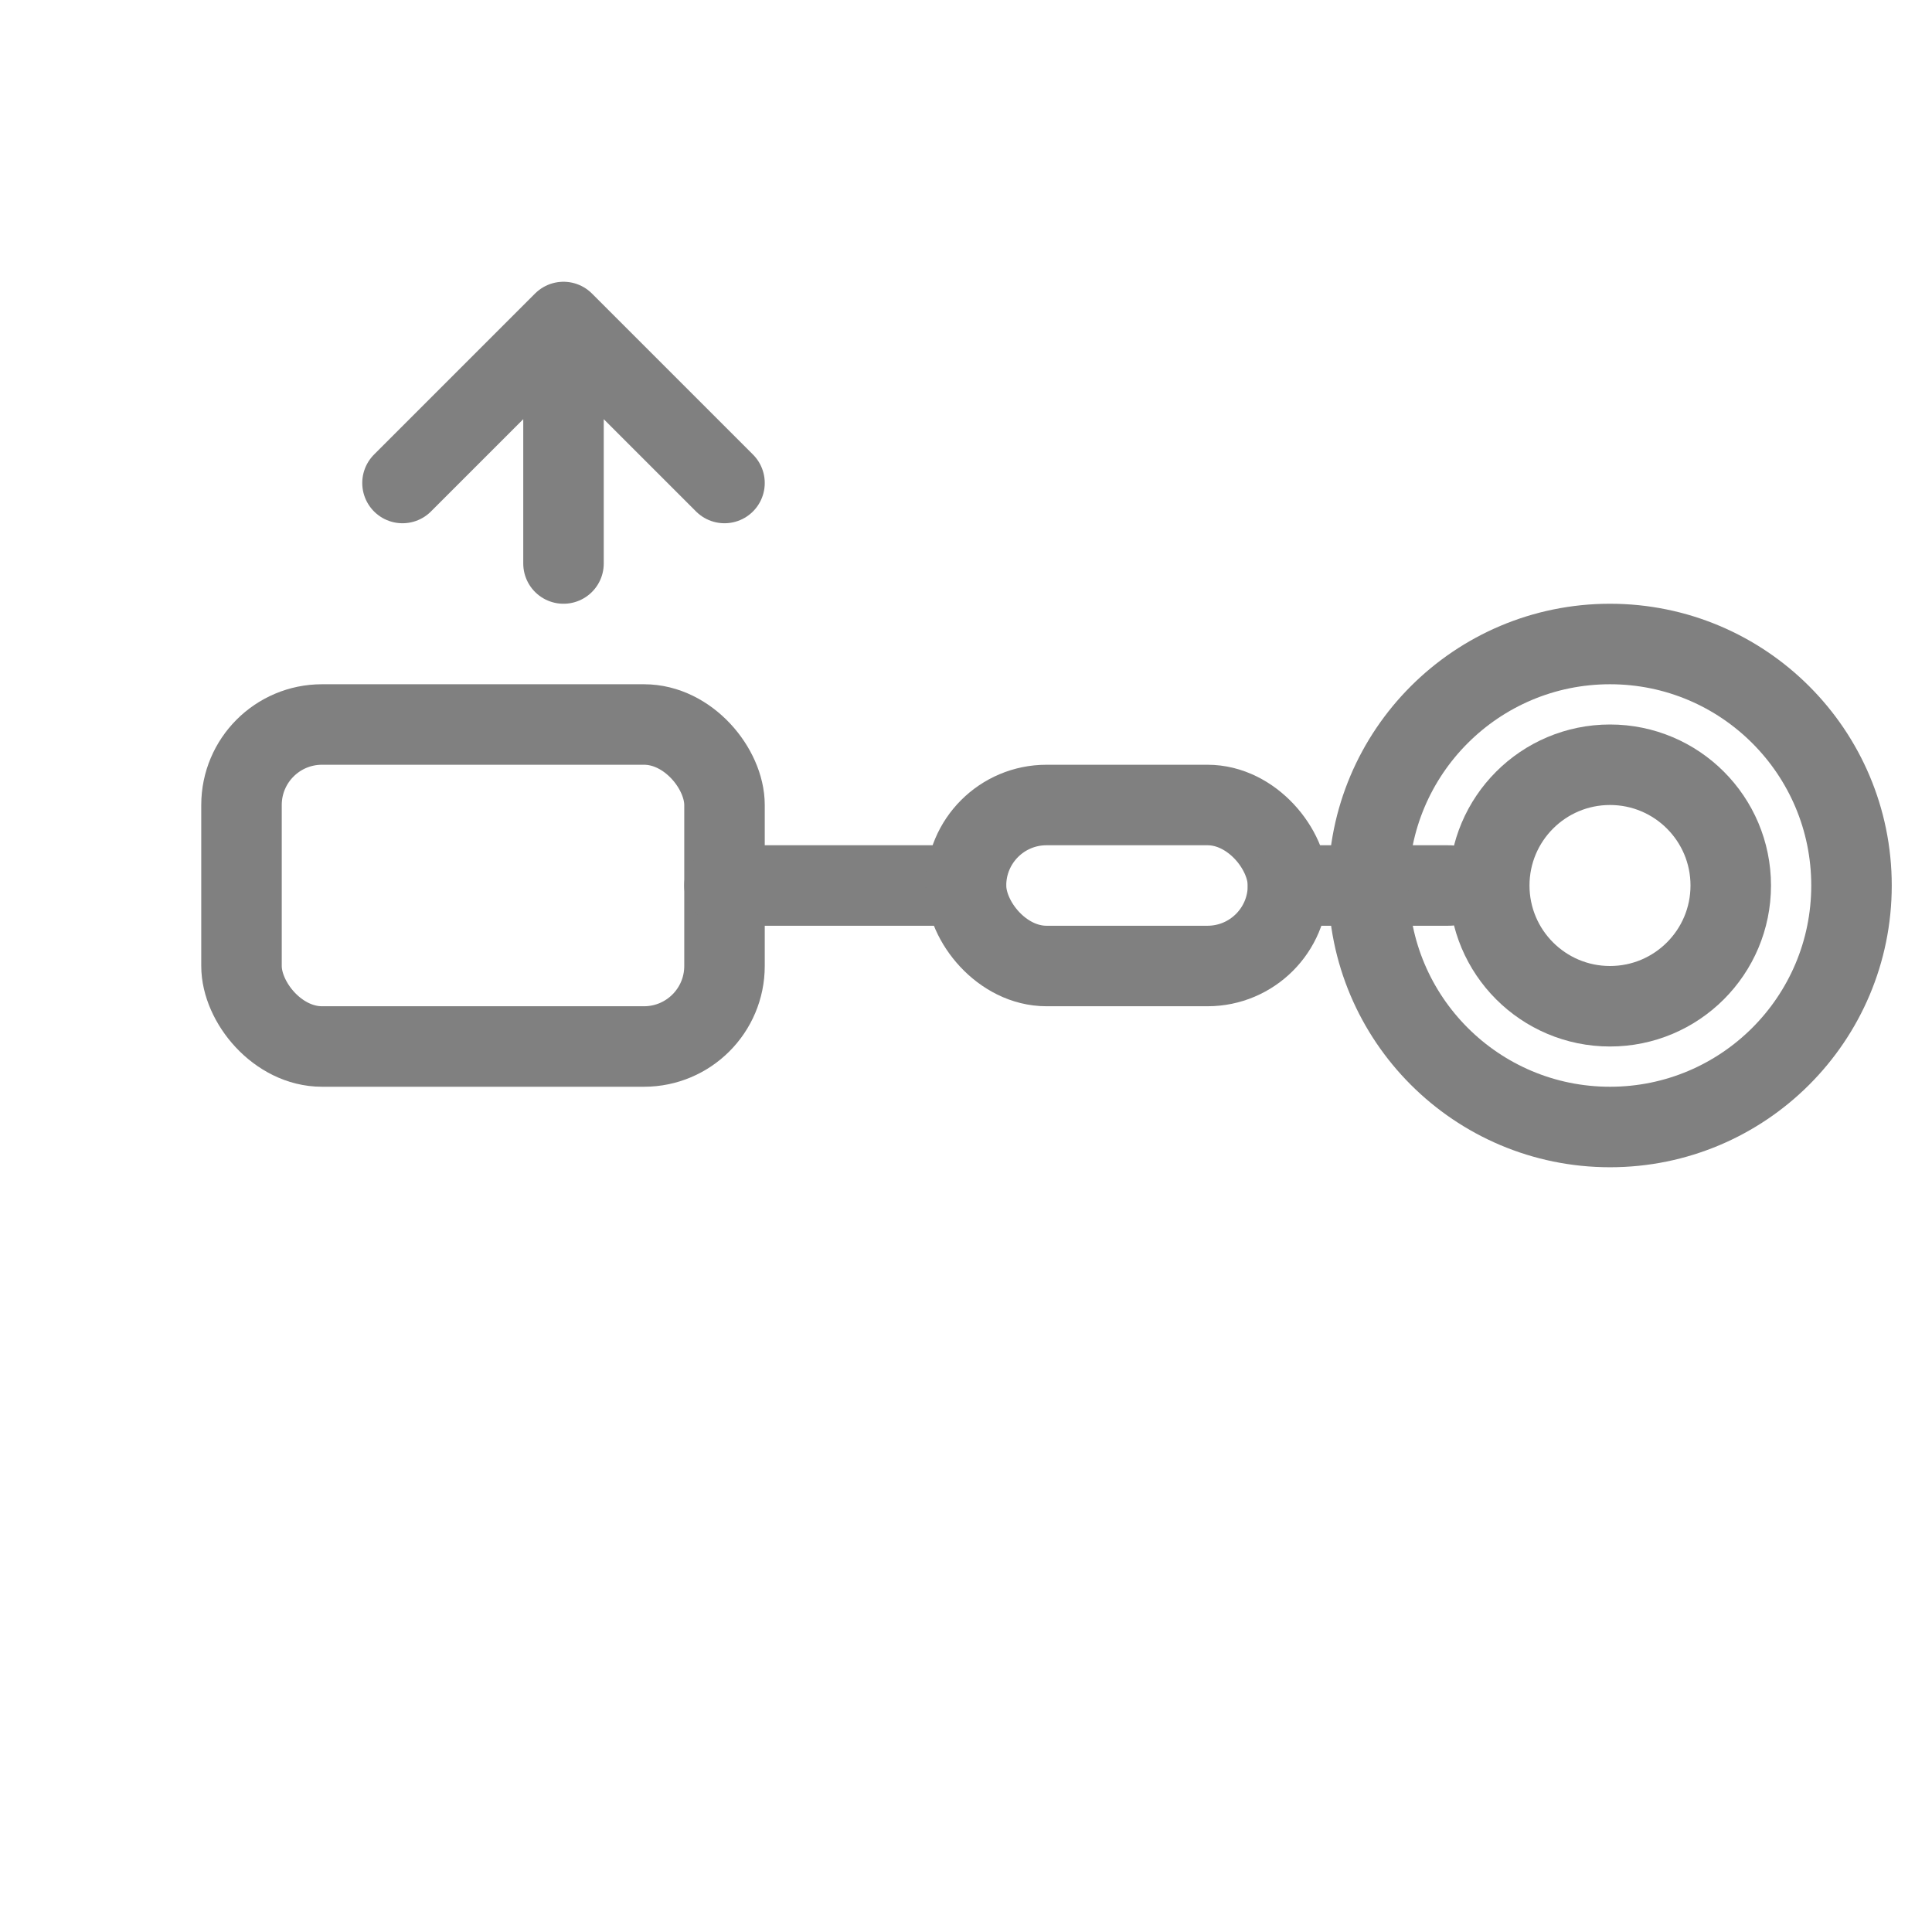
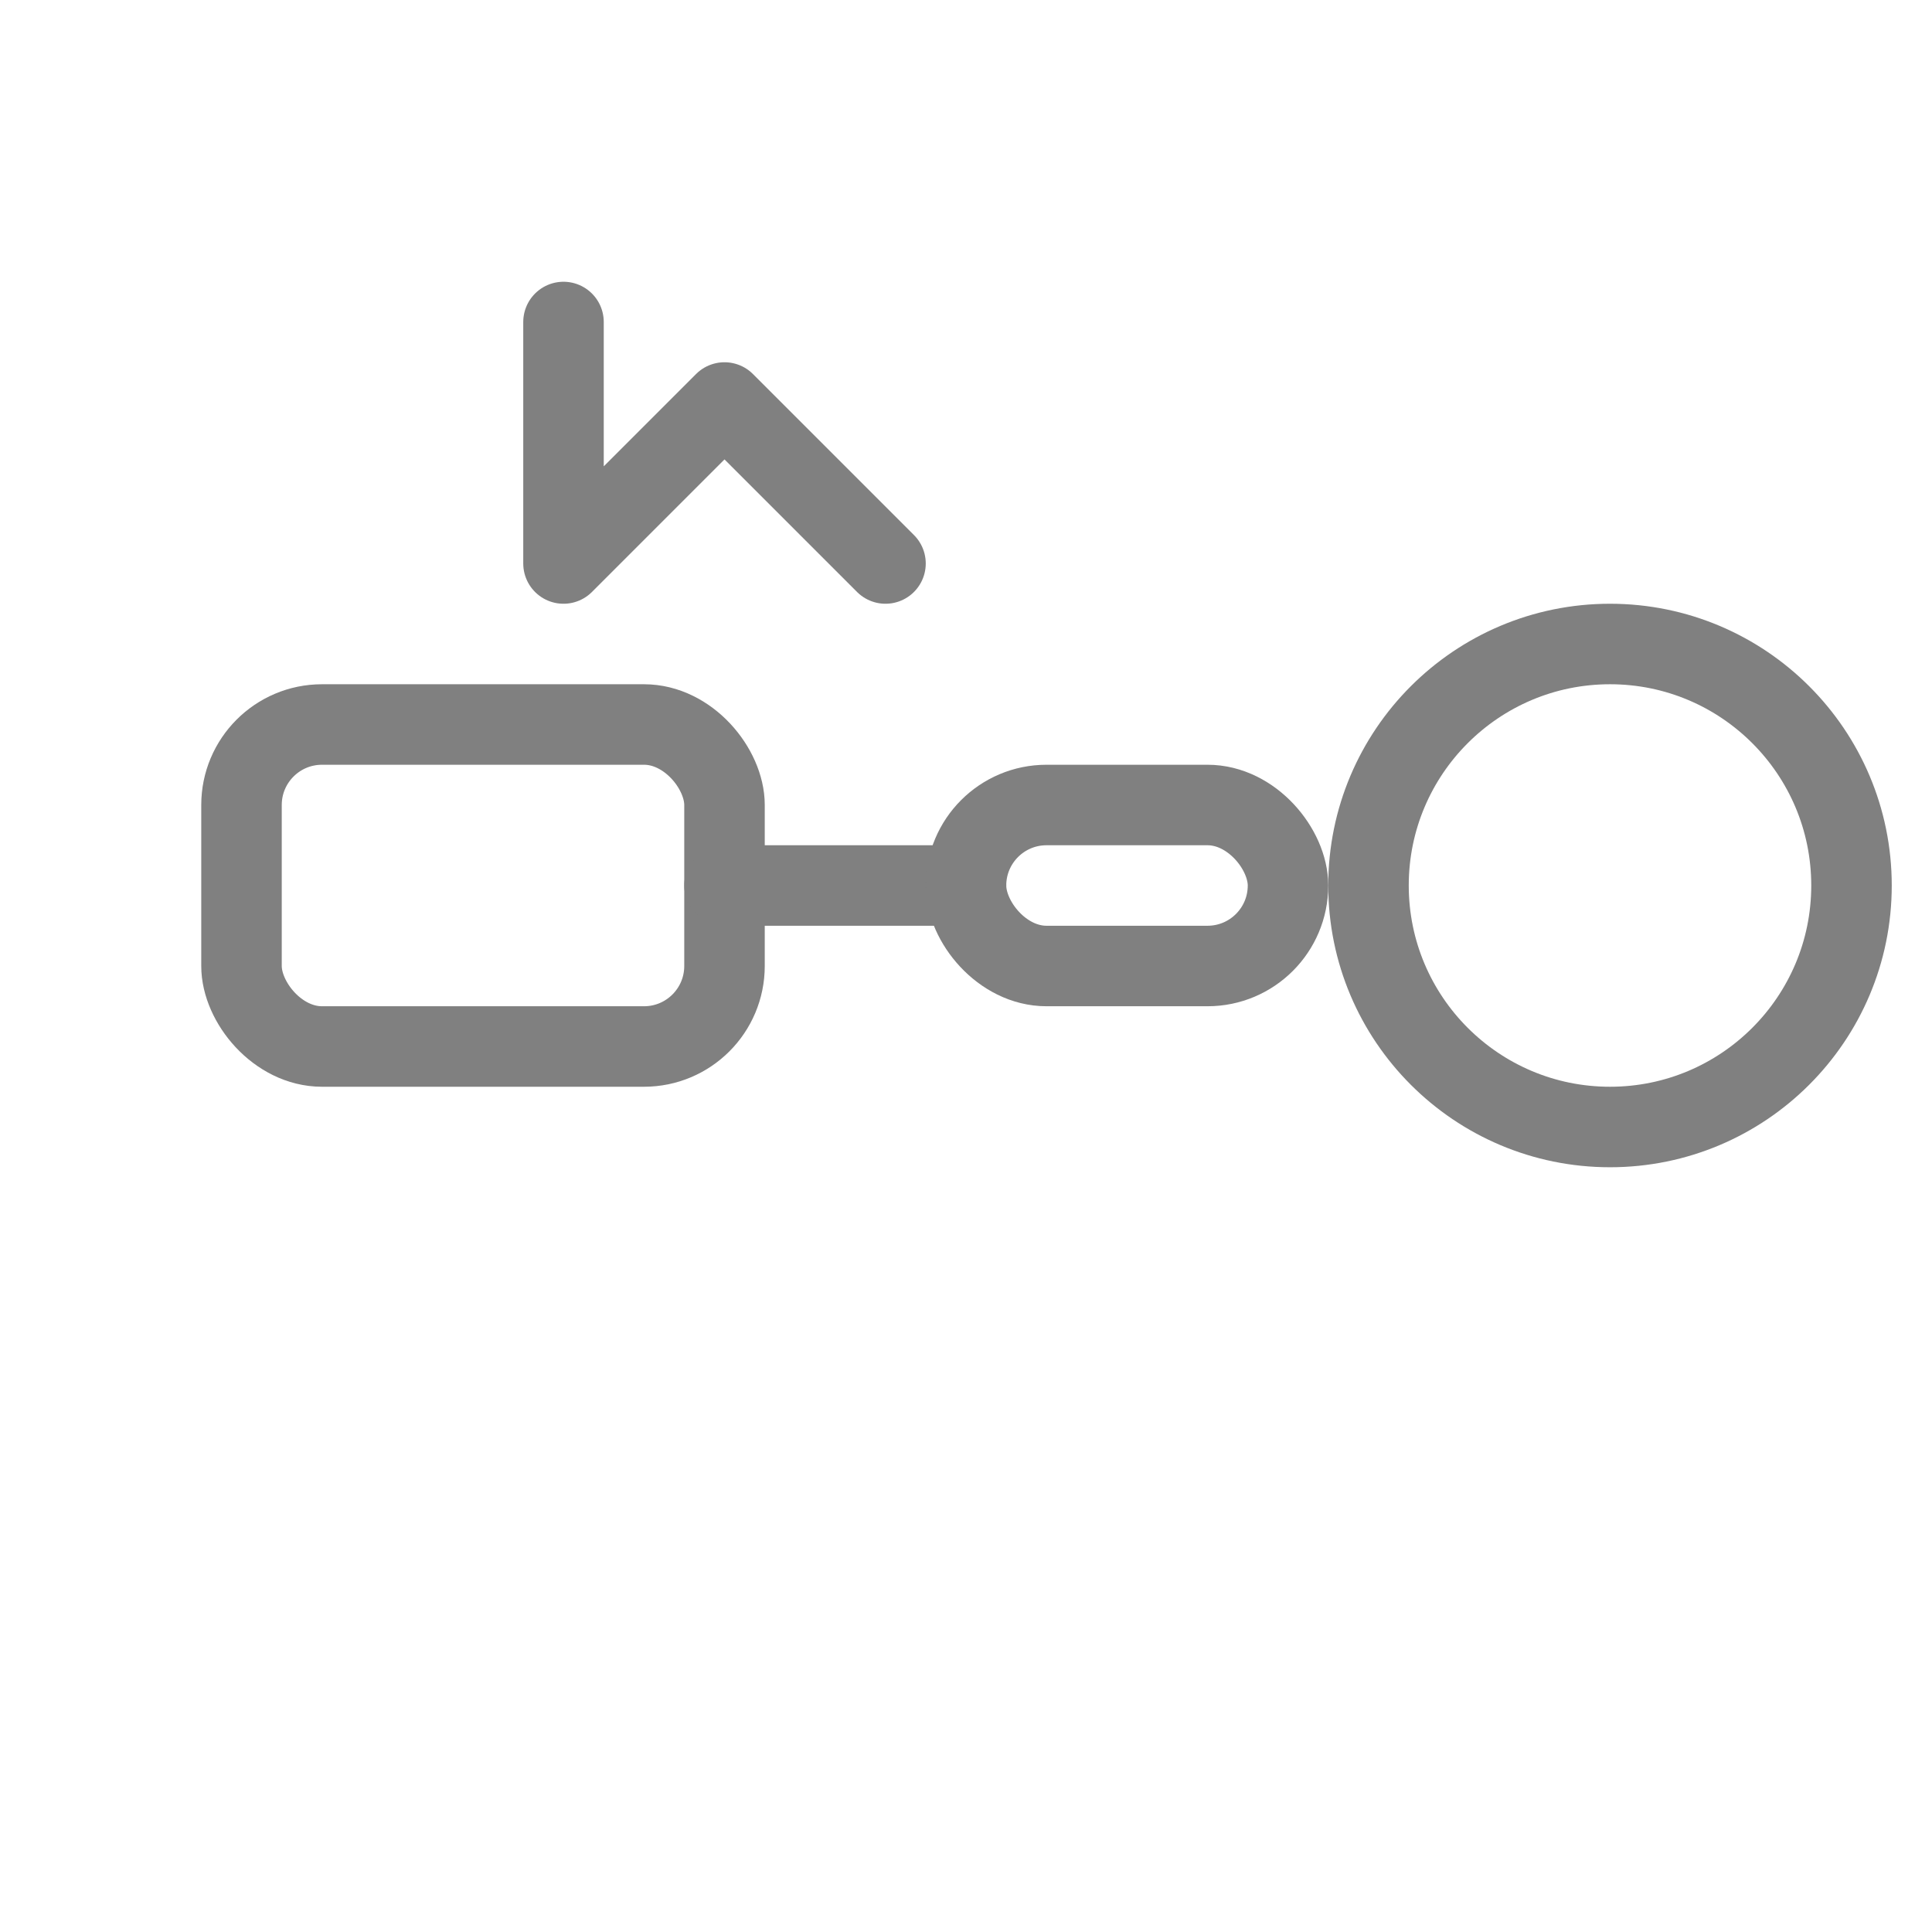
<svg xmlns="http://www.w3.org/2000/svg" viewBox="0 0 48 48">
  <rect x="6" y="18" width="12" height="8" rx="2" fill="none" stroke="gray" stroke-width="2" stroke-linecap="round" stroke-linejoin="round" />
  <line x1="18" y1="22" x2="24" y2="22" stroke="gray" stroke-width="2" stroke-linecap="round" />
  <rect x="24" y="20" width="8" height="4" rx="2" fill="none" stroke="gray" stroke-width="2" stroke-linecap="round" stroke-linejoin="round" />
-   <line x1="32" y1="22" x2="36" y2="22" stroke="gray" stroke-width="2" stroke-linecap="round" />
  <circle cx="40" cy="22" r="6" fill="none" stroke="gray" stroke-width="2" stroke-linecap="round" stroke-linejoin="round" />
-   <circle cx="40" cy="22" r="3" fill="none" stroke="gray" stroke-width="2" />
-   <path d="M14 8v6m-4-2l4-4 4 4" stroke="gray" stroke-width="2" stroke-linecap="round" stroke-linejoin="round" fill="none" />
+   <path d="M14 8v6l4-4 4 4" stroke="gray" stroke-width="2" stroke-linecap="round" stroke-linejoin="round" fill="none" />
</svg>